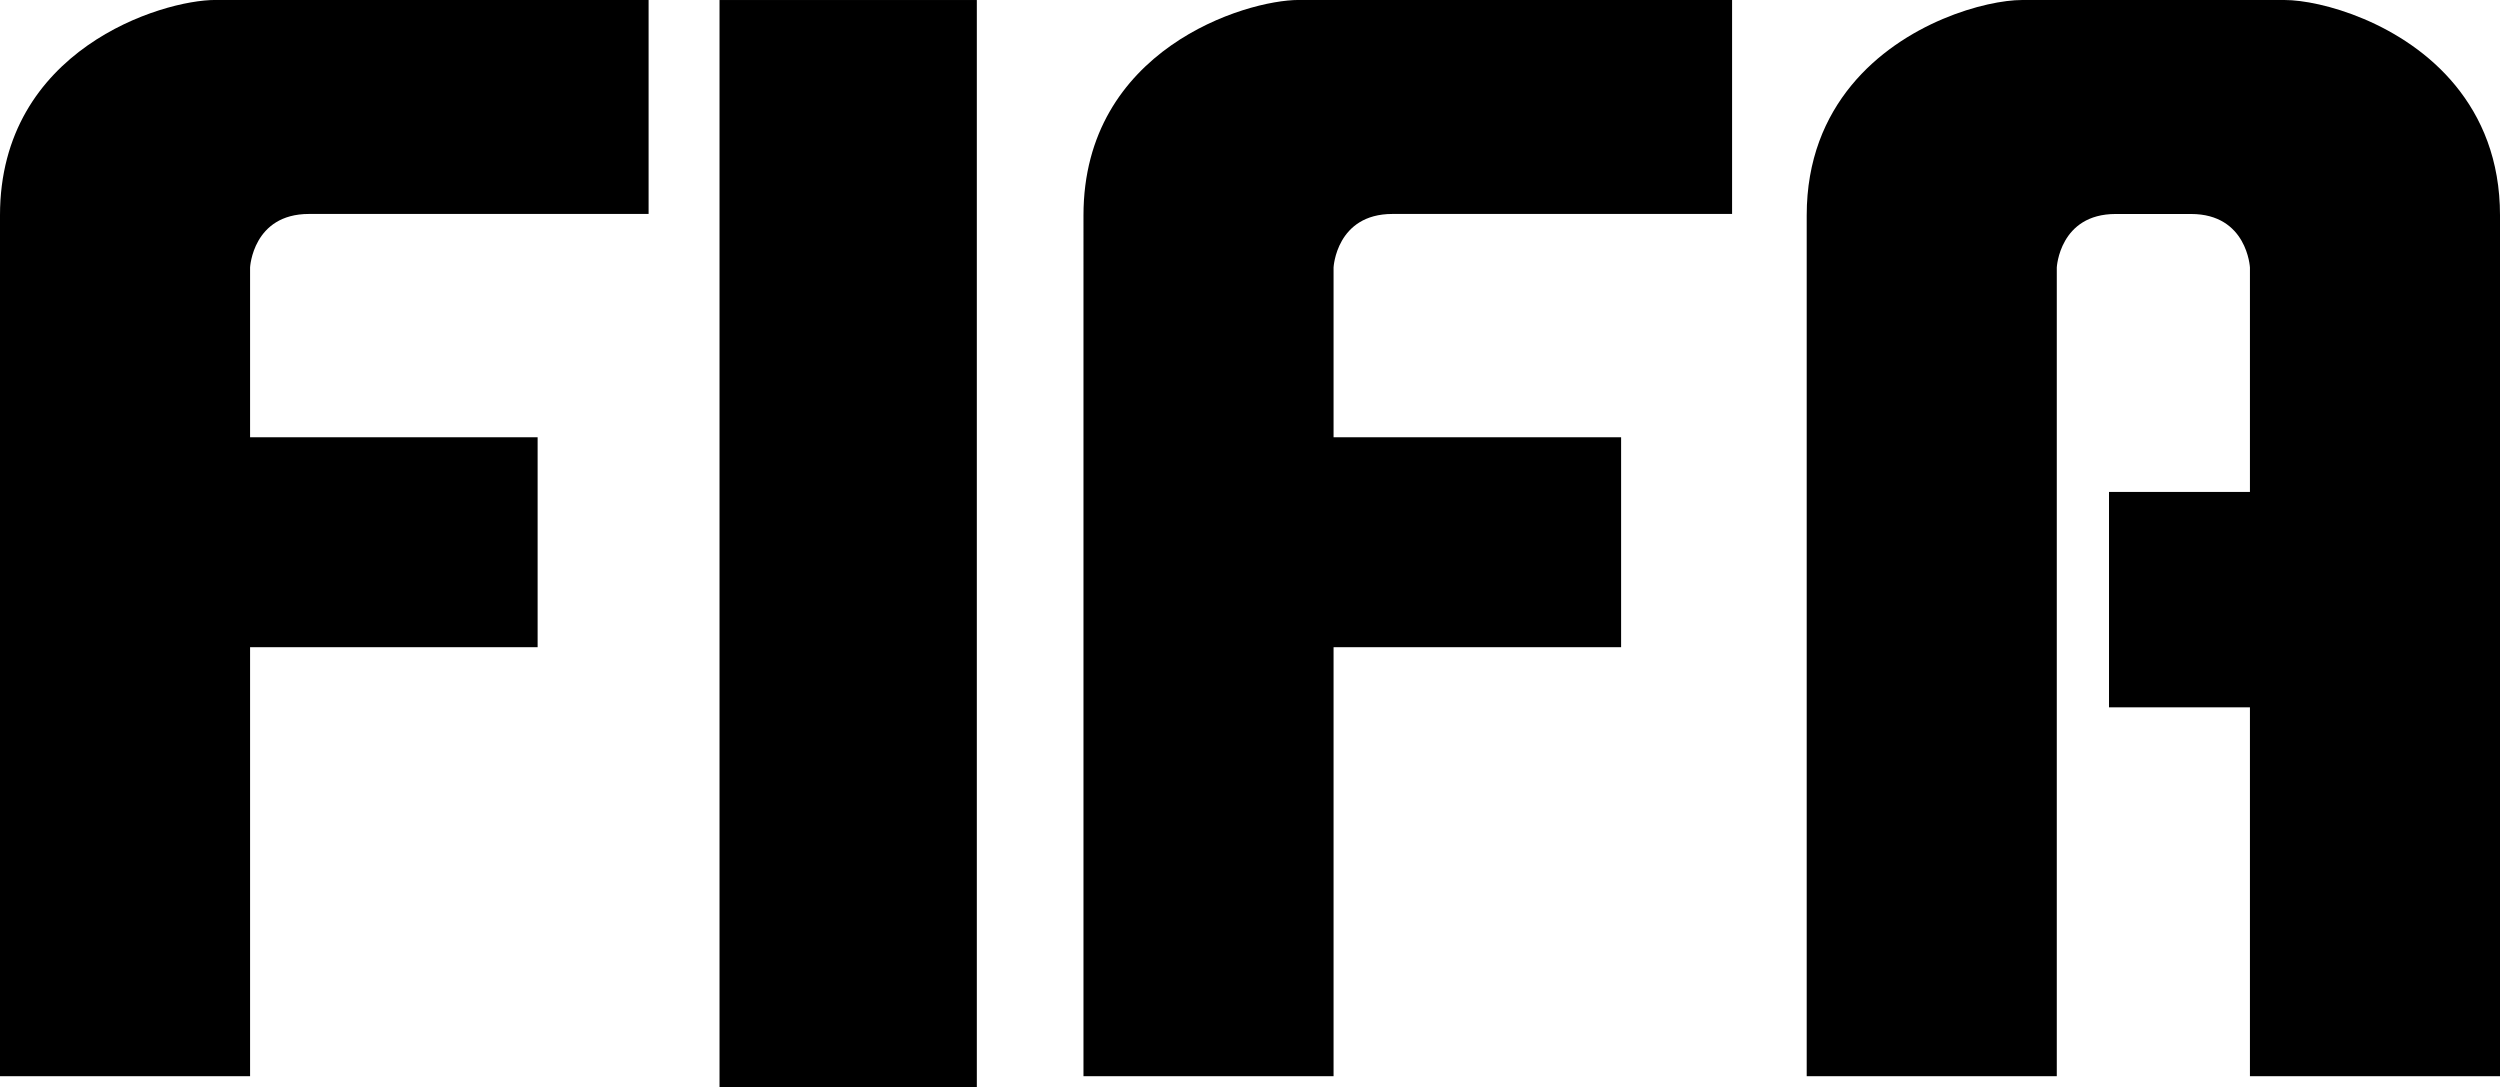
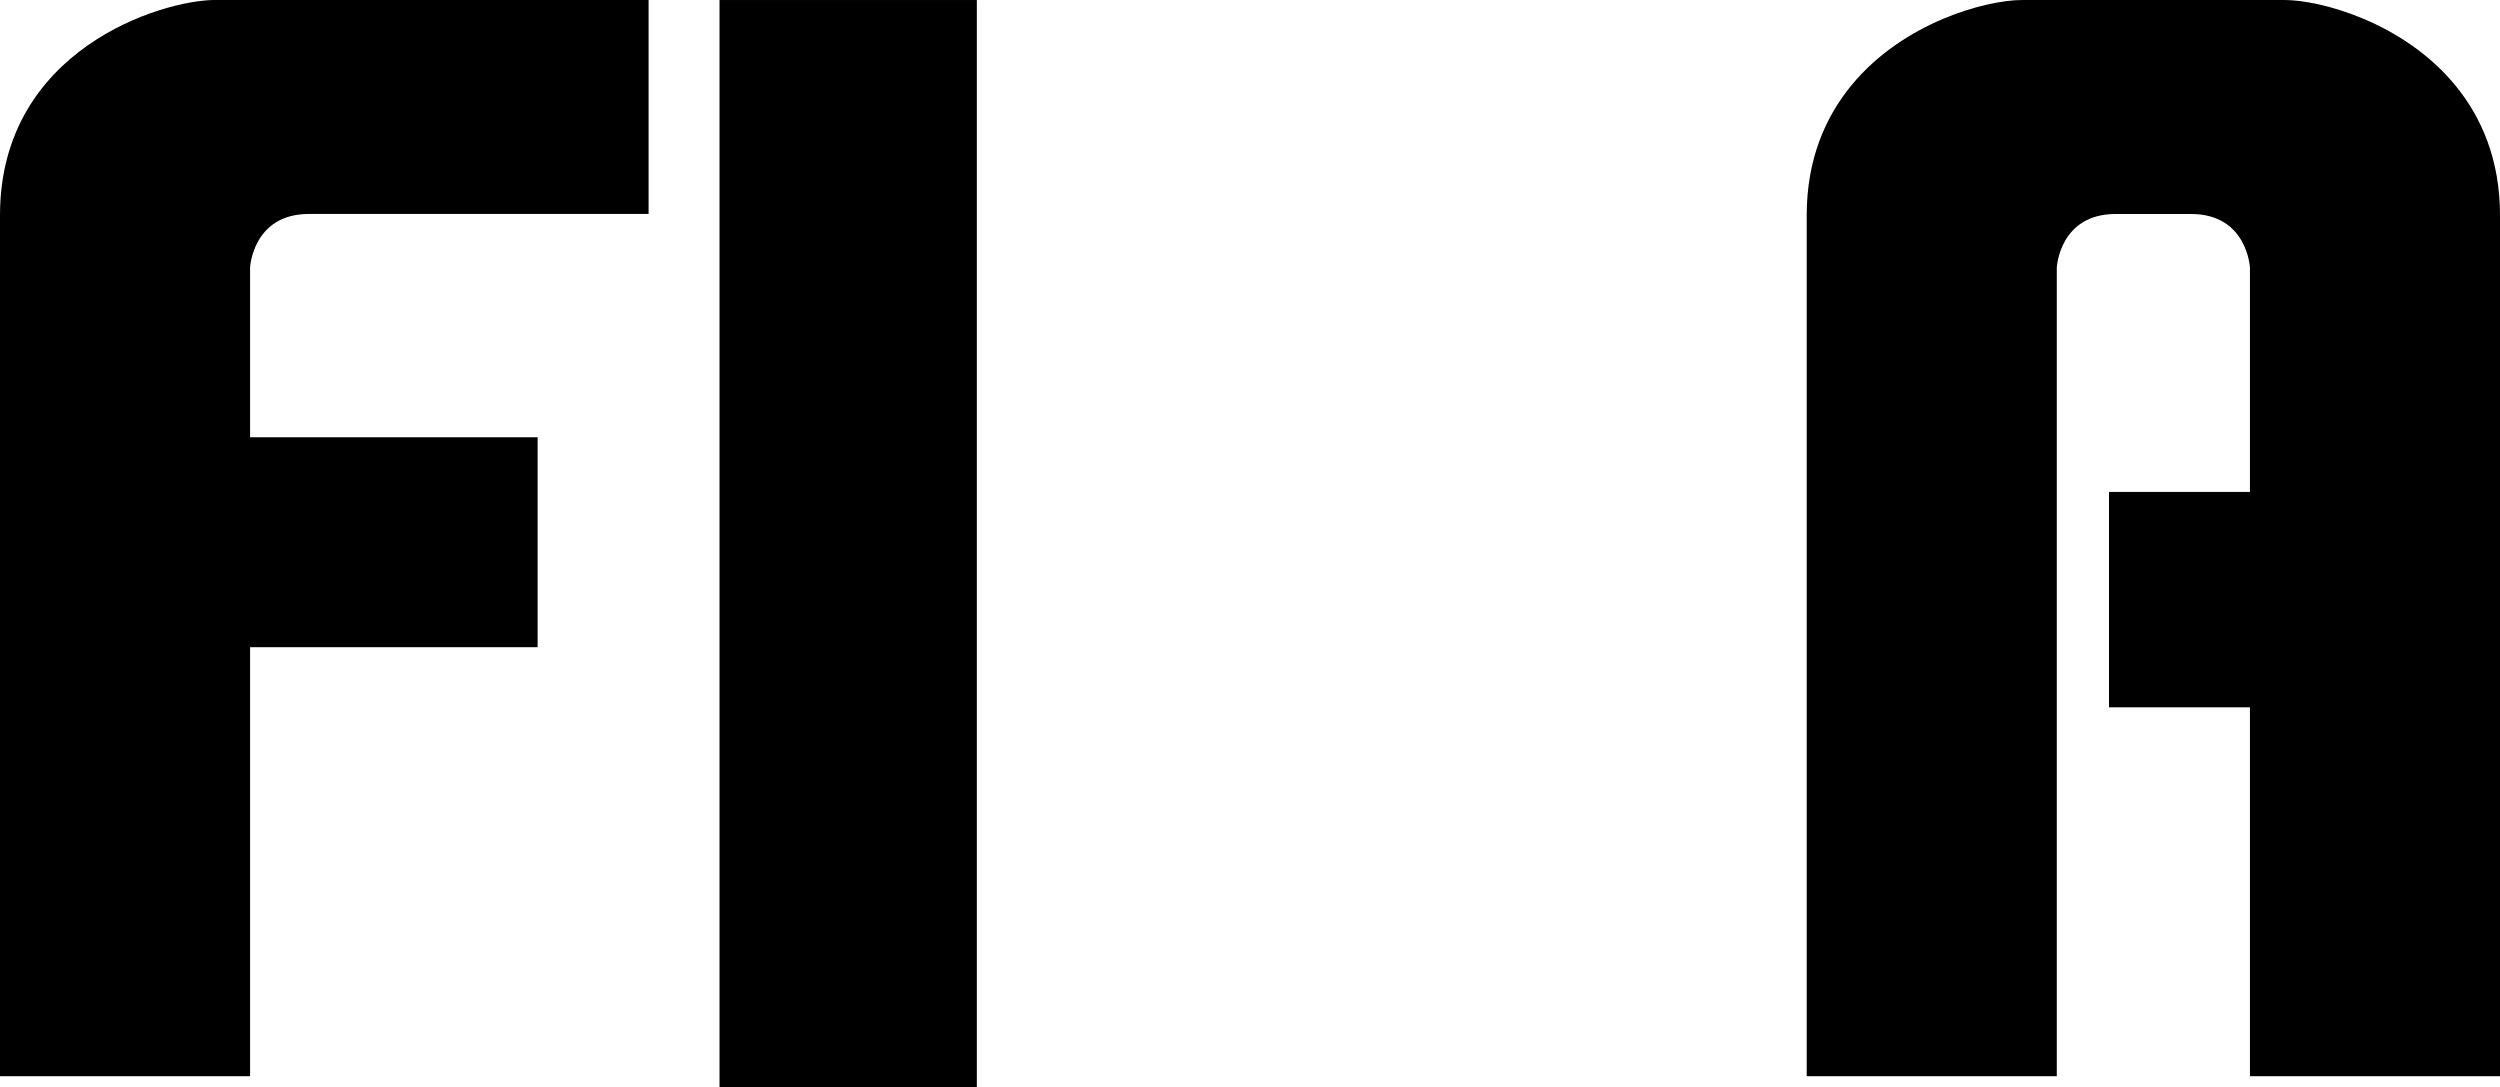
<svg xmlns="http://www.w3.org/2000/svg" xmlns:ns1="http://www.inkscape.org/namespaces/inkscape" xmlns:ns2="http://sodipodi.sourceforge.net/DTD/sodipodi-0.dtd" version="1.1" width="1000" height="434.812" id="svg2985" xml:space="preserve" ns1:version="0.91 r13725" ns2:docname="FIFA_(series).svg">
  <ns2:namedview pagecolor="#ffffff" bordercolor="#666666" borderopacity="1" objecttolerance="10" gridtolerance="10" guidetolerance="10" ns1:pageopacity="0" ns1:pageshadow="2" ns1:window-width="1366" ns1:window-height="705" id="namedview15" showgrid="false" ns1:zoom="0.29946329" ns1:cx="276.65415" ns1:cy="-47.938925" ns1:window-x="-8" ns1:window-y="-8" ns1:window-maximized="1" ns1:current-layer="svg2985" />
  <defs id="defs2989">
    <clipPath id="clipPath2999">
      <path d="m 0,121.961 243.927,0 L 243.927,0 0,0 0,121.961 Z" id="path3001" ns1:connector-curvature="0" />
    </clipPath>
  </defs>
  <g id="g4150" transform="translate(0,349.798)">
    <g transform="matrix(6.879,0,0,-6.879,100.031,80.674)" id="g3003" style="fill:#000000">
      <path d="m 0,0 0,24.1 0,0.843 16.72,0 0,12.208 -16.72,0 0,9.875 c 0,0 0.157,3.111 3.422,3.111 l 19.751,0 0,12.443 -25.194,0 c -3.112,0 -12.521,-2.88 -12.521,-12.523 L -14.542,0 0,0 Z" id="path3005" style="fill:#000000;fill-opacity:1;fill-rule:nonzero;stroke:none" ns1:connector-curvature="0" />
    </g>
    <g transform="matrix(6.879,0,0,-6.879,533.425,80.674)" id="g3007" style="fill:#000000">
-       <path d="m 0,0 0,24.1 0,0.843 16.72,0 0,12.208 -16.72,0 0,9.875 c 0,0 0.157,3.111 3.422,3.111 l 19.751,0 0,12.443 -25.194,0 c -3.112,0 -12.521,-2.88 -12.521,-12.523 L -14.542,0 0,0 Z" id="path3009" style="fill:#000000;fill-opacity:1;fill-rule:nonzero;stroke:none" ns1:connector-curvature="0" />
-     </g>
+       </g>
    <path d="m 287.81,-349.792 102.92,0 0,434.806 -102.92,0 0,-434.806 z" id="path3019" style="fill:#000000;fill-opacity:1;fill-rule:nonzero;stroke:none" ns1:connector-curvature="0" />
    <g transform="matrix(6.879,0,0,-6.879,982.122,-315.653)" id="g3021" style="fill:#000000">
      <path d="m 0,0 c -3.021,3.679 -7.854,4.963 -9.922,4.963 l -15.272,0 c -2.068,0 -6.9,-1.284 -9.922,-4.963 -1.526,-1.861 -2.599,-4.321 -2.599,-7.559 l 0,-50.057 14.542,0 0,24.099 0,0.844 0,12.208 0,9.875 c 0,0 0.156,3.111 3.422,3.111 l 4.386,0 c 3.265,0 3.423,-3.111 3.423,-3.111 l 0,-9.875 0,-3.177 -8.195,0 0,-12.523 8.195,0 0,-21.451 14.541,0 0,50.057 C 2.599,-4.321 1.526,-1.861 0,0" id="path3023" style="fill:#000000;fill-opacity:1;fill-rule:nonzero;stroke:none" ns1:connector-curvature="0" />
    </g>
  </g>
</svg>